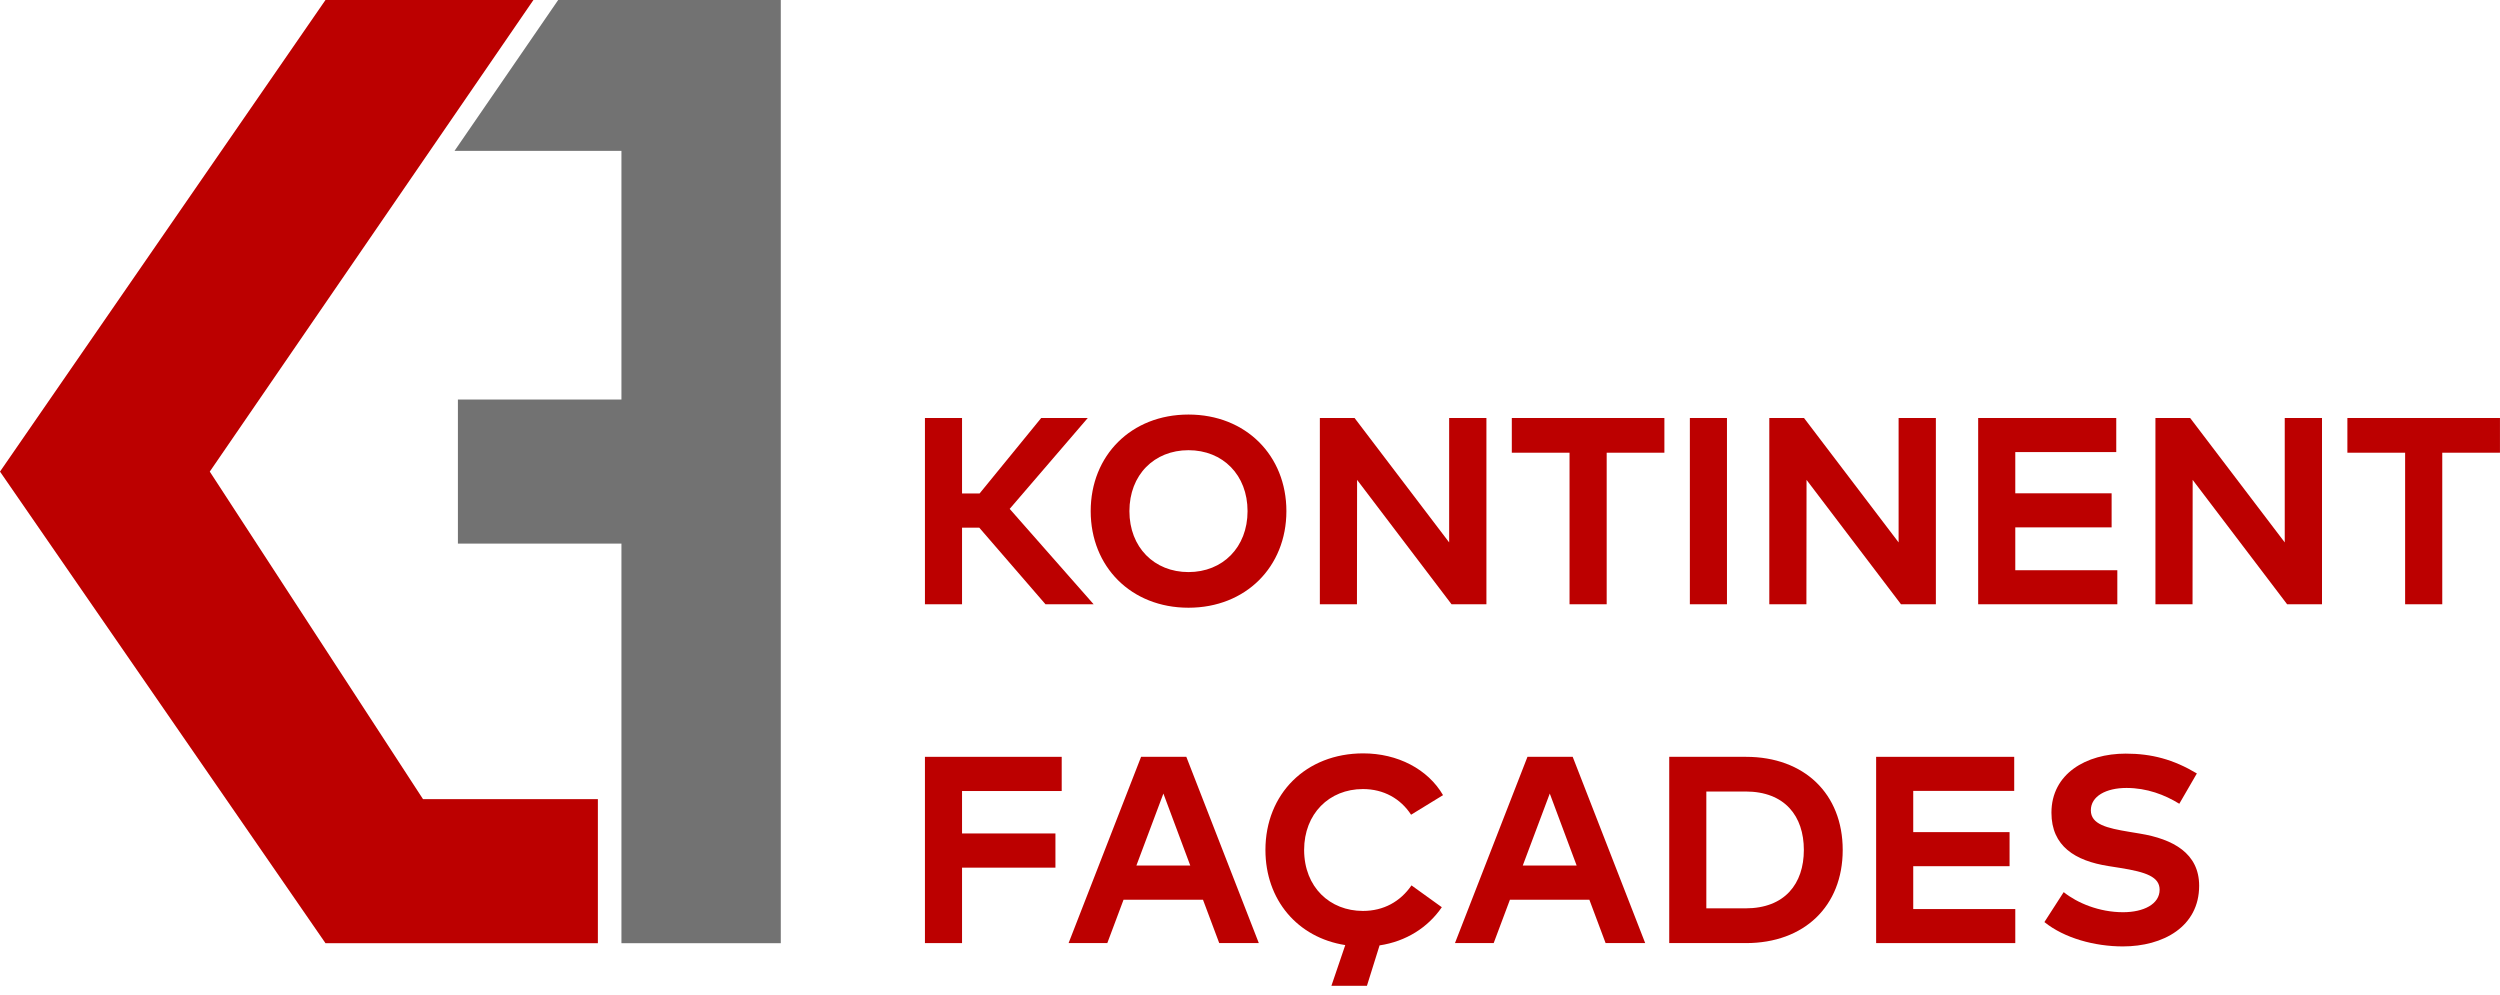
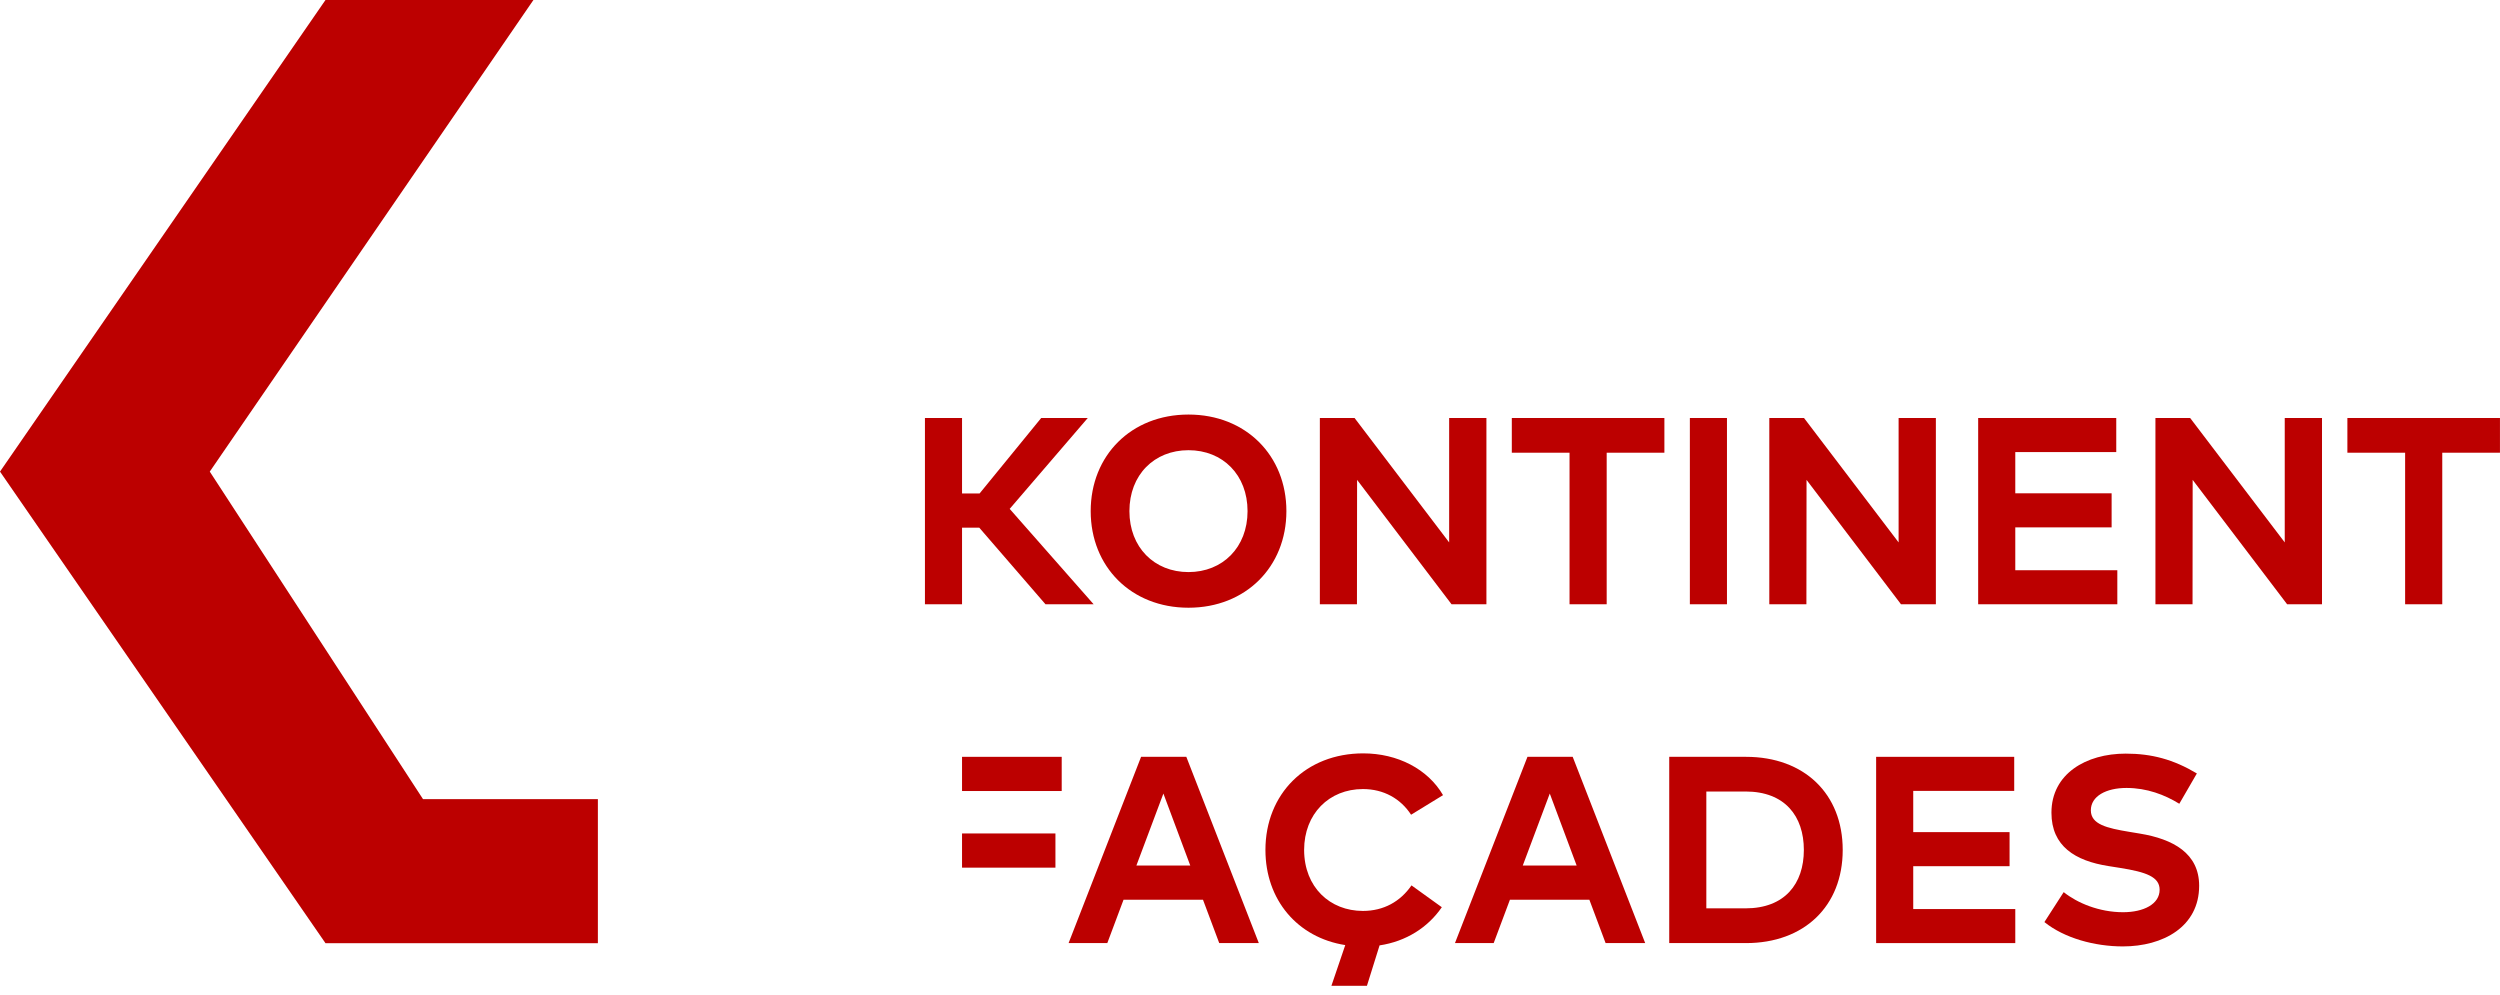
<svg xmlns="http://www.w3.org/2000/svg" width="201" height="80" viewBox="0 0 201 80" fill="none">
  <g clip-path="url(#clip0_51_107)">
-     <path d="M62.775 0V75.832H49.964V43.707H36.816V32.125H49.964V12.13H36.544L44.878 0H62.775Z" fill="#727272" />
    <path d="M48.069 64.25V75.832H26.169L0 37.917L26.169 0H42.887L16.866 37.917L34.01 64.25H48.069Z" fill="#BC0000" />
    <path d="M78.727 42.422H77.348V48.583H74.365V33.607H77.348V39.672H78.761L83.712 33.607H87.456L81.178 40.914L87.928 48.583H84.057L78.73 42.422H78.727Z" fill="#BC0000" />
    <path d="M103.426 41.095C103.426 45.566 100.162 48.861 95.554 48.861C90.945 48.861 87.692 45.566 87.692 41.095C87.692 36.624 90.943 33.33 95.554 33.33C100.165 33.33 103.426 36.624 103.426 41.095ZM90.805 41.095C90.805 44.006 92.804 45.995 95.554 45.995C98.303 45.995 100.303 44.006 100.303 41.095C100.303 38.185 98.314 36.196 95.554 36.196C92.794 36.196 90.805 38.185 90.805 41.095Z" fill="#BC0000" />
    <path d="M119.505 48.583H116.704L109.11 38.582L109.099 48.583H106.116V33.607H108.907L116.512 43.609V33.607H119.508V48.583H119.505Z" fill="#BC0000" />
    <path d="M133.819 36.398H129.177V48.583H126.191V36.398H121.549V33.607H133.817V36.398H133.819Z" fill="#BC0000" />
    <path d="M138.848 48.583H135.865V33.607H138.848V48.583Z" fill="#BC0000" />
    <path d="M155.642 48.583H152.84L145.246 38.582L145.235 48.583H142.252V33.607H145.043L152.648 43.609V33.607H155.644V48.583H155.642Z" fill="#BC0000" />
    <path d="M170.233 48.583H159.045V33.607H170.147V36.347H162.029V39.662H169.774V42.401H162.029V45.847H170.233V48.586V48.583Z" fill="#BC0000" />
    <path d="M186.686 48.583H183.885L176.29 38.582L176.28 48.583H173.297V33.607H176.088L183.693 43.609V33.607H186.689V48.583H186.686Z" fill="#BC0000" />
    <path d="M201 36.398H196.358V48.583H193.372V36.398H188.73V33.607H200.997V36.398H201Z" fill="#BC0000" />
-     <path d="M84.857 69.759H77.348V75.825H74.365V60.849H85.361V63.598H77.348V67.01H84.857V69.759Z" fill="#BC0000" />
+     <path d="M84.857 69.759H77.348V75.825V60.849H85.361V63.598H77.348V67.01H84.857V69.759Z" fill="#BC0000" />
    <path d="M101.214 75.825H98.026L96.72 72.338H90.333L89.027 75.825H85.914L91.743 60.849H95.38L101.209 75.825H101.214ZM91.363 69.588H95.697L93.537 63.801L91.366 69.588H91.363Z" fill="#BC0000" />
    <path d="M116.018 63.931L113.451 65.504C112.607 64.208 111.246 63.44 109.579 63.44C106.864 63.44 104.851 65.429 104.851 68.339C104.862 71.346 106.936 73.239 109.579 73.239C111.239 73.239 112.586 72.491 113.484 71.185L115.922 72.94C114.809 74.565 113.056 75.689 110.917 76.009L109.901 79.259H107.045L108.159 75.985C104.33 75.386 101.741 72.358 101.741 68.337C101.741 63.834 104.992 60.571 109.603 60.571C112.363 60.571 114.801 61.833 116.021 63.931H116.018Z" fill="#BC0000" />
    <path d="M132.279 75.825H129.091L127.785 72.338H121.398L120.092 75.825H116.979L122.808 60.849H126.445L132.274 75.825H132.279ZM122.429 69.588H126.762L124.602 63.801L122.431 69.588H122.429Z" fill="#BC0000" />
    <path d="M140.377 60.849C145.061 60.849 148.154 63.822 148.154 68.337C148.154 72.852 145.061 75.825 140.377 75.825H134.206V60.849H140.377ZM137.189 63.64V73.031H140.344C143.498 73.031 145.03 71.052 145.03 68.334C145.03 65.616 143.501 63.637 140.344 63.637H137.189V63.64Z" fill="#BC0000" />
    <path d="M162.029 75.825H150.841V60.849H161.943V63.588H153.824V66.903H161.569V69.642H153.824V73.088H162.029V75.827V75.825Z" fill="#BC0000" />
    <path d="M175.218 64.624C174.042 63.897 172.609 63.351 170.97 63.351C169.332 63.351 168.104 64.013 168.104 65.148C168.104 66.282 169.4 66.581 171.196 66.88L172.04 67.02C174.714 67.459 176.812 68.604 176.812 71.213C176.812 74.518 173.902 76.092 170.682 76.092C168.416 76.092 165.975 75.43 164.37 74.134L165.921 71.727C167.001 72.594 168.766 73.342 170.693 73.342C172.352 73.342 173.634 72.69 173.634 71.535C173.634 70.496 172.544 70.112 170.456 69.78L169.503 69.629C166.86 69.211 164.936 68.046 164.936 65.34C164.936 62.217 167.717 60.591 170.906 60.591C173.003 60.591 174.746 61.061 176.628 62.185L175.215 64.624H175.218Z" fill="#BC0000" />
  </g>
  <defs>
    <clipPath id="clip0_51_107">
      <rect width="201" height="79.257" fill="white" />
    </clipPath>
  </defs>
</svg>